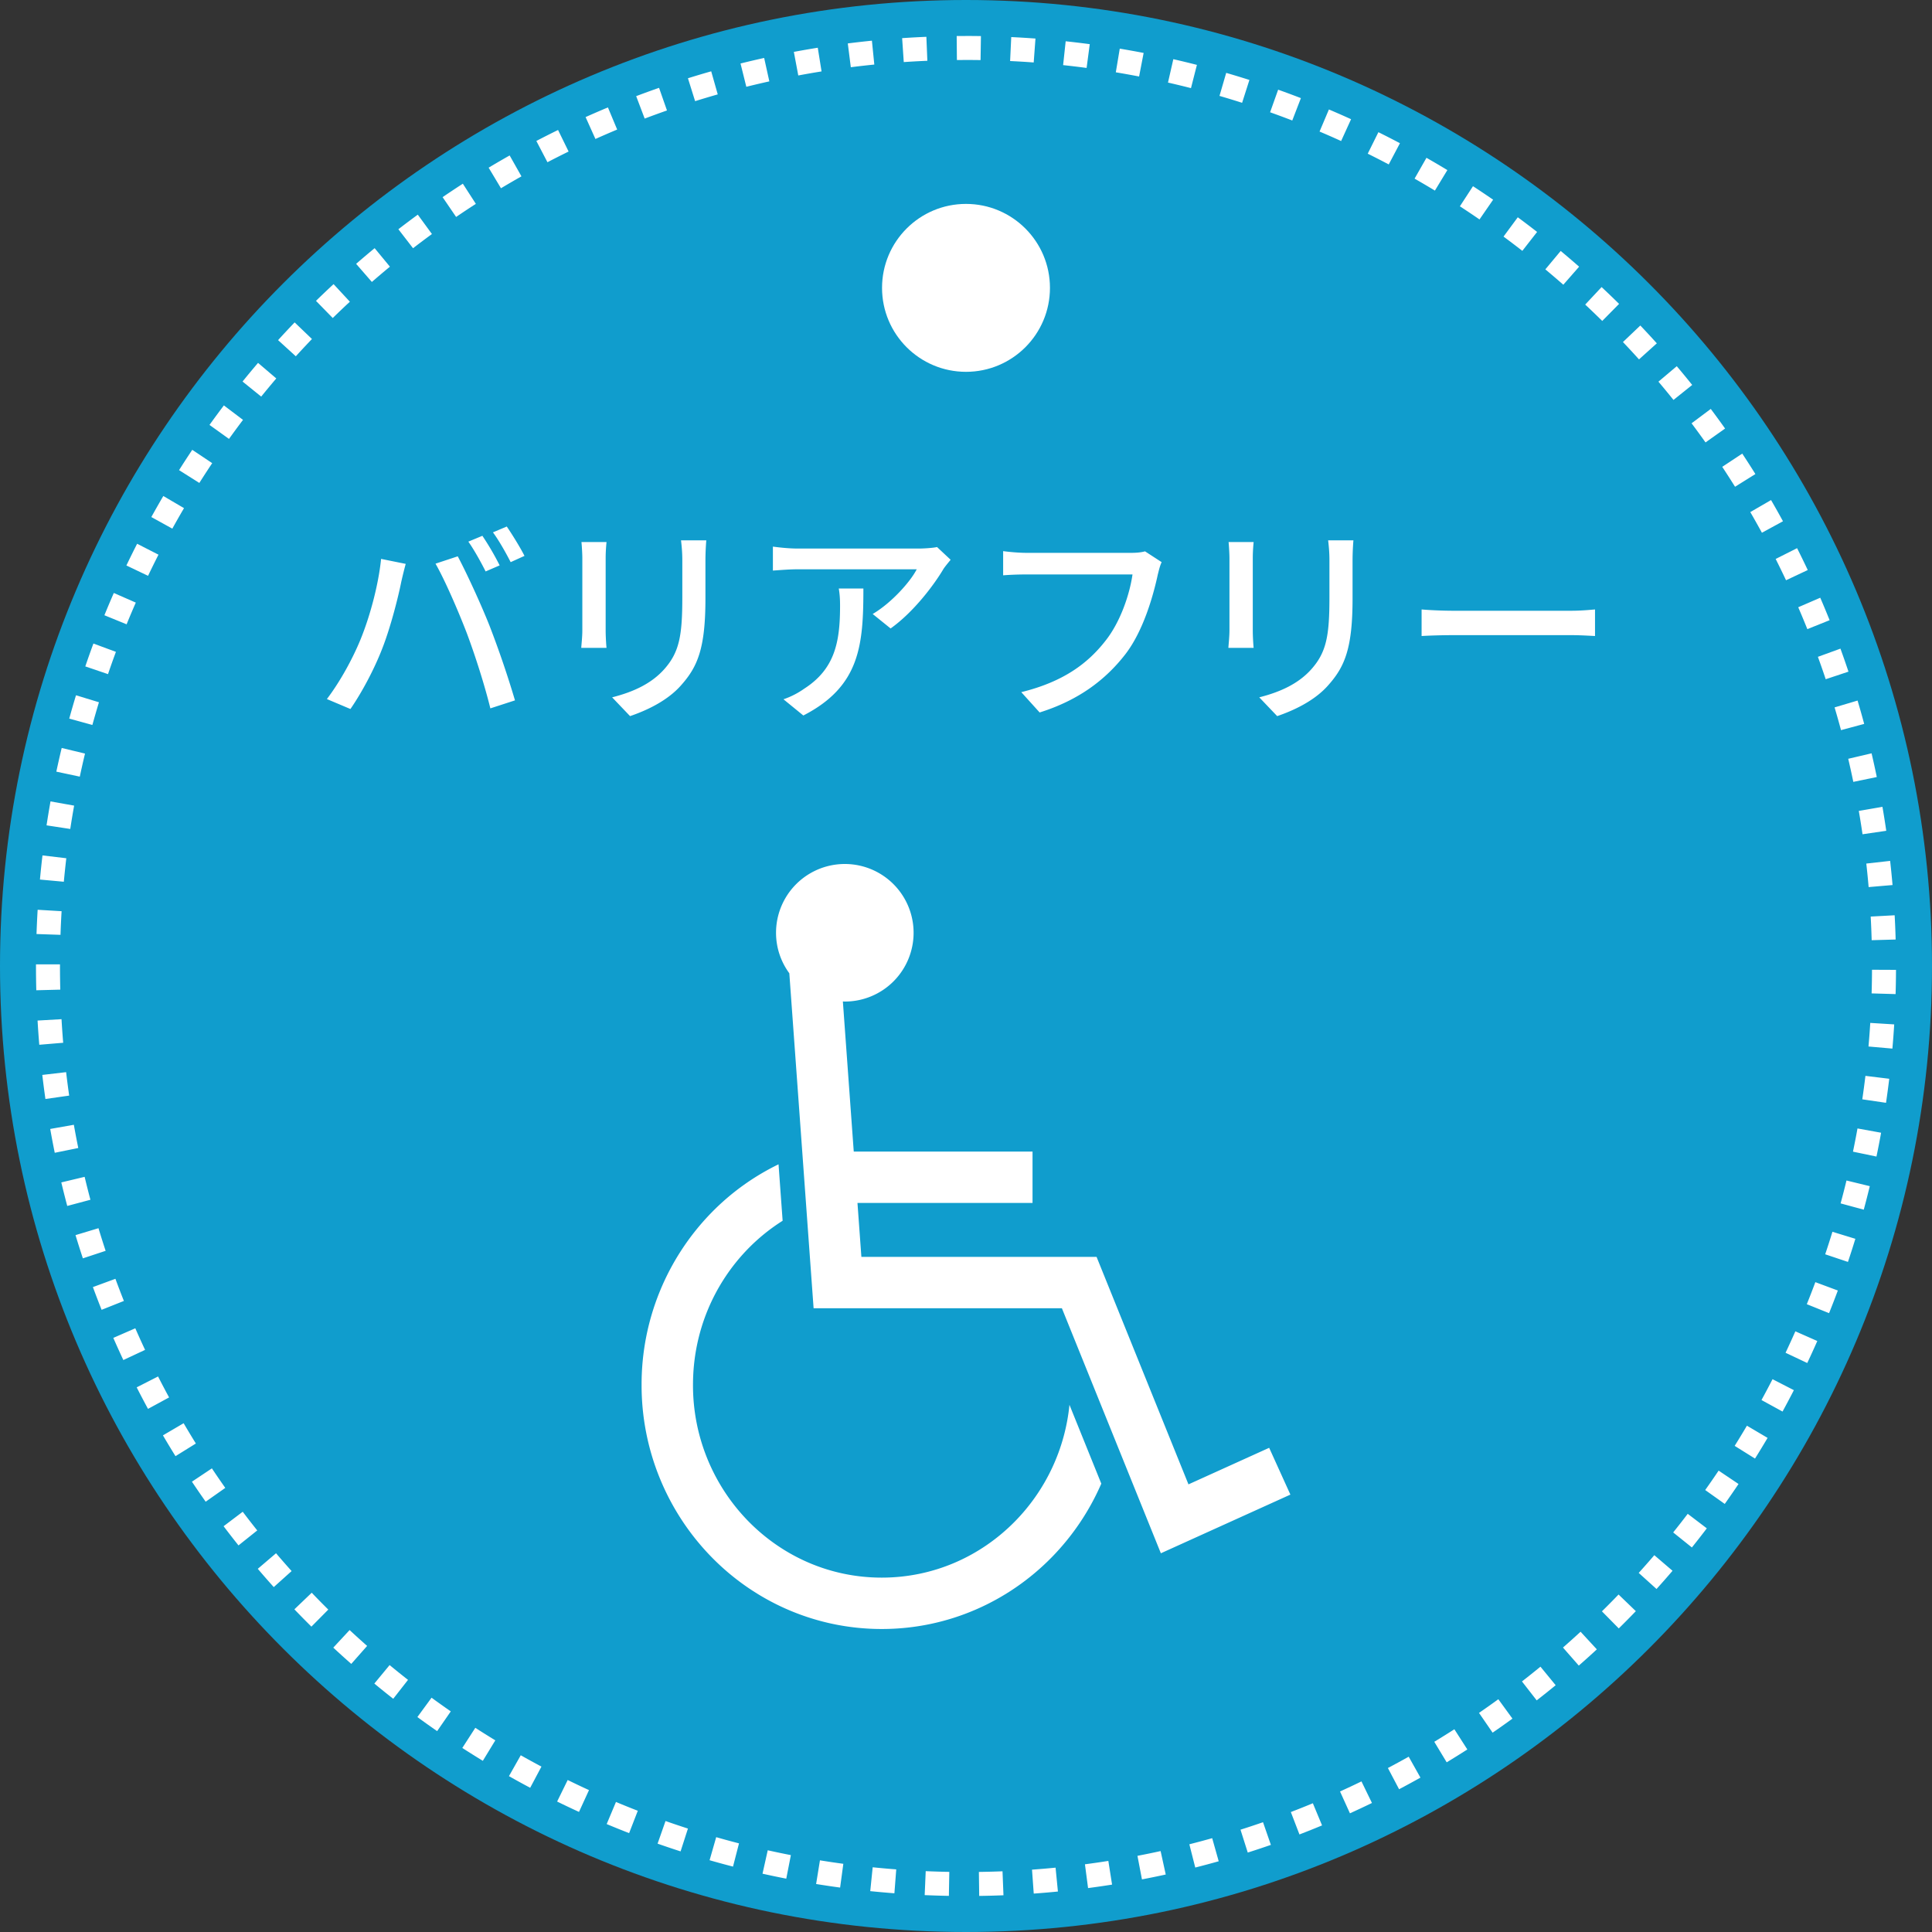
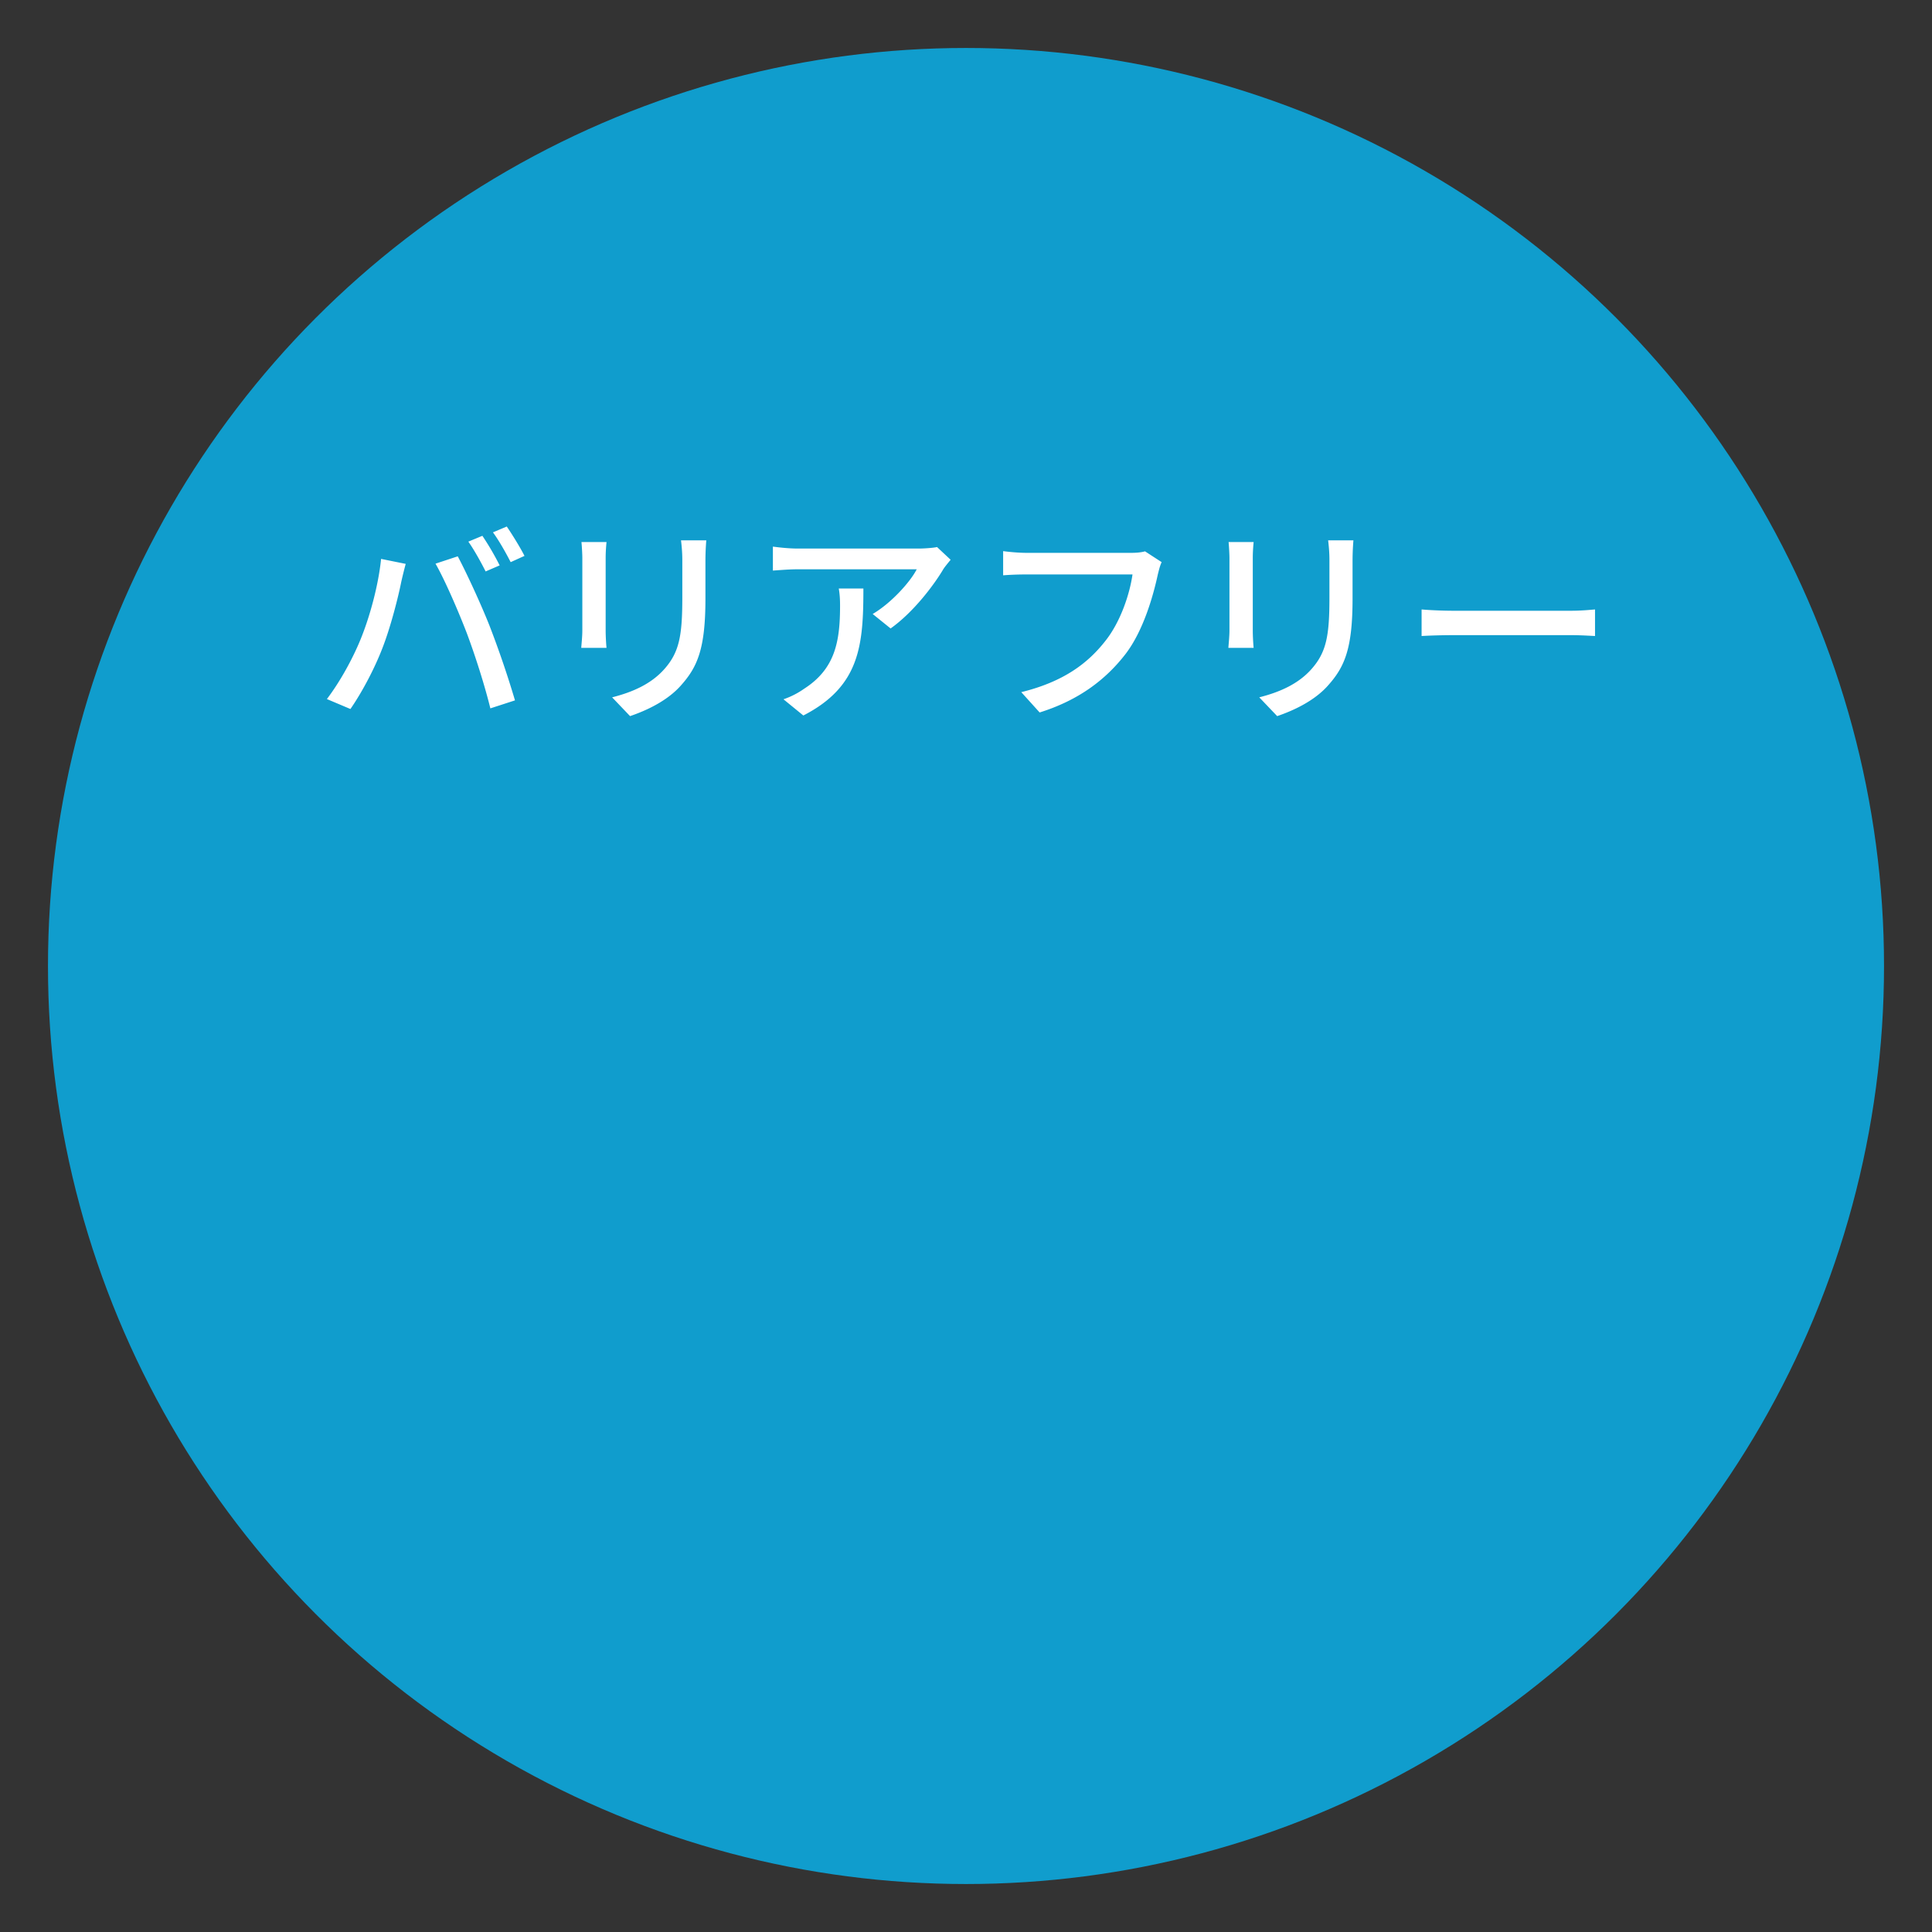
<svg xmlns="http://www.w3.org/2000/svg" width="160" height="160">
  <rect width="100%" height="100%" fill="#333333" stroke="none" />
  <g fill="#109DCD">
    <circle cx="80" cy="80" r="76.027" />
-     <path d="M80 160c-44.112 0-80-35.888-80-80S35.888 0 80 0s80 35.888 80 80-35.888 80-80 80zM80 7.947C40.27 7.947 7.947 40.27 7.947 80S40.27 152.053 80 152.053 152.053 119.73 152.053 80 119.73 7.947 80 7.947z" />
  </g>
-   <path fill="#FFF" d="M81.094 157.012l-.027-1.987a79.349 79.349 0 001.957-.052l.079 1.985c-.667.027-1.337.045-2.009.054zm-2.512-.004a83.147 83.147 0 01-2.004-.062l.086-1.985c.649.028 1.301.049 1.954.06l-.036 1.987zm7.028-.189l-.143-1.982a73.97 73.97 0 001.951-.166l.194 1.977a73.3 73.3 0 01-2.002.171zm-11.539-.025a82.129 82.129 0 01-2.001-.178l.202-1.976c.648.066 1.298.124 1.951.174l-.152 1.98zm16.038-.431l-.259-1.97a72.28 72.28 0 001.938-.28l.309 1.962c-.66.104-1.323.2-1.988.288zm-20.534-.042a77.377 77.377 0 01-1.988-.296l.318-1.961c.643.105 1.288.201 1.936.288l-.266 1.969zm24.997-.678l-.373-1.951a72.376 72.376 0 001.918-.394l.425 1.941c-.653.143-1.31.278-1.97.404zm-29.457-.06a75.345 75.345 0 01-1.967-.412l.433-1.939c.635.142 1.274.275 1.916.401l-.382 1.95zm33.871-.921l-.489-1.926a75.107 75.107 0 001.891-.506l.54 1.912c-.644.182-1.291.355-1.942.52zm-38.281-.078a72.132 72.132 0 01-1.94-.528l.547-1.91c.627.179 1.256.351 1.889.514l-.496 1.924zm42.629-1.163l-.601-1.894a74.017 74.017 0 001.865-.619l.651 1.877c-.635.221-1.273.432-1.915.636zm-46.971-.097a80.313 80.313 0 01-1.905-.641l.658-1.874a79.26 79.26 0 001.856.625l-.609 1.89zm51.252-1.403l-.713-1.855a73.589 73.589 0 001.823-.728l.762 1.834c-.619.258-1.244.507-1.872.749zm-55.514-.109a79.195 79.195 0 01-1.858-.751l.769-1.831c.599.251 1.201.495 1.808.73l-.719 1.852zm59.695-1.641l-.821-1.809a77.786 77.786 0 001.776-.834l.868 1.787a75.84 75.84 0 01-1.823.856zm-63.846-.116a76.926 76.926 0 01-1.811-.859l.875-1.784a71.24 71.24 0 001.764.837l-.828 1.806zm67.916-1.878l-.926-1.758a73.37 73.37 0 001.723-.937l.972 1.733a81.81 81.81 0 01-1.769.962zm-71.958-.12a76.729 76.729 0 01-1.759-.964l.978-1.73c.566.32 1.137.633 1.713.939l-.932 1.755zm75.901-2.11l-1.028-1.7c.56-.339 1.114-.684 1.664-1.037l1.073 1.672c-.565.363-1.135.718-1.709 1.065zm-79.823-.123a84.974 84.974 0 01-1.7-1.066l1.078-1.669c.547.354 1.099.7 1.656 1.039l-1.034 1.696zm83.625-2.332l-1.126-1.637a77.015 77.015 0 001.6-1.132l1.169 1.606c-.542.395-1.09.783-1.643 1.163zm-87.409-.128a75.606 75.606 0 01-1.636-1.165l1.174-1.603c.525.385 1.056.762 1.592 1.133l-1.13 1.635zm91.061-2.546l-1.22-1.568a75.191 75.191 0 001.531-1.223l1.26 1.536a75.7 75.7 0 01-1.571 1.255zm-94.697-.133a75.538 75.538 0 01-1.565-1.259l1.265-1.532a74.91 74.91 0 001.524 1.226l-1.224 1.565zm98.183-2.748l-1.31-1.494c.491-.431.977-.867 1.457-1.31l1.347 1.46c-.491.455-.99.903-1.494 1.344zm-101.659-.14a79.29 79.29 0 01-1.489-1.347l1.352-1.456c.478.444.962.882 1.451 1.314l-1.314 1.489zm104.97-2.938l-1.395-1.415c.465-.458.924-.922 1.377-1.393l1.431 1.378c-.465.484-.936.96-1.413 1.43zm-108.27-.148a79.39 79.39 0 01-1.41-1.433l1.435-1.375c.451.471.909.937 1.373 1.396l-1.398 1.412zm111.396-3.117l-1.475-1.332c.437-.484.868-.973 1.292-1.469l1.509 1.292a72.958 72.958 0 01-1.326 1.509zm-114.514-.158a75.735 75.735 0 01-1.323-1.513l1.511-1.289c.424.497.854.989 1.29 1.475l-1.478 1.327zm117.443-3.282l-1.549-1.244c.407-.508.809-1.022 1.204-1.542l1.581 1.203a79.018 79.018 0 01-1.236 1.583zm-120.364-.17a79.302 79.302 0 01-1.234-1.589l1.585-1.198a71.86 71.86 0 001.202 1.547l-1.553 1.24zm123.086-3.435l-1.619-1.151a77.74 77.74 0 001.111-1.608l1.649 1.108a79.217 79.217 0 01-1.141 1.651zm-125.804-.184a81.034 81.034 0 01-1.138-1.658l1.653-1.103c.363.544.733 1.083 1.109 1.617l-1.624 1.144zm128.309-3.572l-1.684-1.053a80.66 80.66 0 001.015-1.67l1.711 1.01c-.34.575-.688 1.147-1.042 1.713zm-130.808-.2a73.583 73.583 0 01-1.04-1.723l1.714-1.005c.331.565.668 1.124 1.013 1.68l-1.687 1.048zm133.088-3.694l-1.743-.954a74.6 74.6 0 00.915-1.726l1.767.908a78.616 78.616 0 01-.939 1.772zm-135.365-.222c-.32-.59-.632-1.184-.937-1.783l1.77-.901c.297.583.601 1.162.913 1.736l-1.746.948zm137.412-3.798l-1.797-.849c.278-.588.549-1.18.812-1.776l1.817.803c-.27.612-.547 1.219-.832 1.822zm-139.454-.246a82.148 82.148 0 01-.831-1.835l1.821-.795c.262.6.532 1.196.81 1.788l-1.8.842zm141.26-3.883l-1.843-.743c.244-.604.48-1.212.707-1.825l1.863.693a81.624 81.624 0 01-.727 1.875zm-143.06-.277a80.263 80.263 0 01-.721-1.882l1.864-.686c.227.615.46 1.226.702 1.834l-1.845.734zm144.624-3.966l-1.884-.632c.208-.618.407-1.239.599-1.864l1.899.582a74.741 74.741 0 01-.614 1.914zm-146.176-.296a78.099 78.099 0 01-.609-1.923l1.902-.574c.189.628.387 1.253.592 1.874l-1.885.623zm147.486-4.031l-1.918-.52c.171-.629.333-1.261.487-1.896l1.93.469a79.268 79.268 0 01-.499 1.947zm-148.78-.309a78.19 78.19 0 01-.492-1.949l1.932-.461c.152.636.312 1.269.479 1.898l-1.919.512zm149.832-4.09l-1.945-.405c.132-.638.257-1.279.374-1.923l1.955.355c-.12.662-.247 1.319-.384 1.973zM4.534 95.469a75.519 75.519 0 01-.375-1.974l1.957-.346c.114.644.236 1.285.366 1.924l-1.948.396zm151.658-4.139l-1.965-.289c.095-.645.181-1.292.26-1.942l1.972.24c-.081.667-.17 1.33-.267 1.991zm-152.43-.316a76.928 76.928 0 01-.259-1.993l1.973-.23c.076.649.16 1.297.252 1.942l-1.966.281zM156.72 86.84l-1.979-.174c.057-.649.106-1.3.146-1.953l1.983.123a73.174 73.174 0 01-.15 2.004zM3.253 86.523a77.8 77.8 0 01-.142-2.005l1.984-.114c.038.653.083 1.304.138 1.953l-1.98.166zm153.732-4.196l-1.986-.058c.019-.65.03-1.303.033-1.958l1.987.009c-.003.671-.014 1.34-.034 2.007zM3.006 82.009A78.921 78.921 0 012.98 80v-.135h1.987v.146c0 .644.009 1.297.025 1.947l-1.986.051zm151.997-4.146a74.57 74.57 0 00-.08-1.957l1.984-.107c.036.667.064 1.336.082 2.008l-1.986.056zM5.01 77.419l-1.986-.067c.023-.672.054-1.341.094-2.008l1.983.118a79.13 79.13 0 00-.091 1.957zm149.742-3.954a73.37 73.37 0 00-.193-1.948l1.974-.222c.075.664.141 1.331.199 2l-1.98.17zM5.286 73.022l-1.978-.181c.061-.669.131-1.335.21-1.999l1.973.234a82.659 82.659 0 00-.205 1.946zm148.96-3.932a68.804 68.804 0 00-.308-1.933l1.958-.339c.114.659.219 1.321.316 1.985l-1.966.287zM5.819 68.651l-1.964-.299c.101-.665.211-1.325.328-1.983l1.956.349a72.758 72.758 0 00-.32 1.933zm147.664-3.899a71.41 71.41 0 00-.421-1.912l1.934-.453c.152.651.296 1.305.432 1.963l-1.945.402zM6.608 64.318l-1.943-.414c.14-.657.288-1.311.444-1.961l1.931.465c-.152.633-.296 1.27-.432 1.91zm145.857-3.851a73.788 73.788 0 00-.533-1.883l1.904-.567c.191.641.373 1.285.548 1.934l-1.919.516zM7.65 60.039l-1.915-.528c.178-.648.364-1.291.559-1.931l1.9.578c-.188.623-.37 1.251-.544 1.881zm143.547-3.789a68.766 68.766 0 00-.646-1.854l1.867-.679c.229.631.451 1.266.664 1.906l-1.885.627zM8.945 55.829l-1.881-.64c.216-.635.44-1.266.672-1.894l1.864.689a68.34 68.34 0 00-.655 1.845zm140.731-3.727a71.951 71.951 0 00-.754-1.812l1.824-.789c.266.616.524 1.237.775 1.861l-1.845.74zm-139.191-.399l-1.839-.751c.253-.618.512-1.233.78-1.844l1.82.797a75.048 75.048 0 00-.761 1.798zm137.427-3.649a79.757 79.757 0 00-.859-1.764l1.774-.893c.302.6.596 1.203.883 1.811l-1.798.846zm-135.651-.367l-1.793-.857c.289-.603.584-1.203.888-1.798l1.769.904c-.295.58-.583 1.163-.864 1.751zm133.653-3.568a75.504 75.504 0 00-.962-1.71l1.719-.996c.337.581.665 1.165.988 1.755l-1.745.951zM14.271 43.78l-1.738-.961c.324-.585.654-1.166.992-1.742l1.714 1.005c-.33.561-.652 1.127-.968 1.698zm129.418-3.469c-.347-.555-.7-1.104-1.06-1.65l1.657-1.095c.37.559.733 1.123 1.088 1.693l-1.685 1.052zm-127.18-.316l-1.68-1.06c.357-.566.722-1.127 1.093-1.683l1.652 1.104a74.097 74.097 0 00-1.065 1.639zm124.735-3.355a74.465 74.465 0 00-1.155-1.584l1.59-1.191a75.78 75.78 0 011.185 1.625l-1.62 1.15zm-122.28-.292L17.35 35.19c.39-.544.787-1.082 1.19-1.616l1.585 1.198c-.393.52-.78 1.045-1.161 1.576zm119.626-3.227a75.159 75.159 0 00-1.245-1.513l1.518-1.281c.432.512.858 1.029 1.277 1.553l-1.55 1.241zm-116.958-.276l-1.545-1.248c.421-.521.849-1.036 1.283-1.545l1.511 1.289c-.422.495-.839.997-1.249 1.504zm114.103-3.082c-.437-.485-.88-.964-1.33-1.436l1.44-1.37c.462.486.917.978 1.366 1.476l-1.476 1.33zm-111.237-.257l-1.469-1.338c.451-.495.908-.984 1.371-1.468l1.435 1.375c-.451.471-.897.948-1.337 1.431zm108.193-2.926a75.24 75.24 0 00-1.411-1.356l1.357-1.45c.489.457.972.922 1.449 1.392l-1.395 1.414zm-105.134-.243l-1.389-1.421c.48-.469.965-.931 1.457-1.386l1.35 1.457c-.479.443-.951.893-1.418 1.35zm101.91-2.757a78.58 78.58 0 00-1.489-1.272l1.273-1.526c.514.429 1.023.863 1.525 1.304l-1.309 1.494zm-98.67-.23l-1.304-1.499c.505-.44 1.017-.873 1.534-1.299l1.264 1.533c-.503.415-1.001.837-1.494 1.265zm95.277-2.575c-.514-.4-1.033-.794-1.558-1.182l1.18-1.599a72.3 72.3 0 011.6 1.214l-1.222 1.567zm-91.868-.218l-1.215-1.572a75.81 75.81 0 011.609-1.208l1.172 1.604c-.527.385-1.049.777-1.566 1.176zm88.32-2.384a71.709 71.709 0 00-1.624-1.087l1.084-1.666c.561.365 1.117.738 1.668 1.118l-1.128 1.635zm-84.752-.206l-1.12-1.64a78.538 78.538 0 011.677-1.113l1.077 1.669a75.78 75.78 0 00-1.634 1.084zm81.059-2.183a74.228 74.228 0 00-1.684-.99l.985-1.726c.582.332 1.158.671 1.73 1.018l-1.031 1.698zm-77.345-.194l-1.021-1.704a78.848 78.848 0 011.74-1.012l.977 1.73c-.57.322-1.135.651-1.696.986zm73.521-1.973c-.575-.304-1.155-.6-1.739-.89l.883-1.78c.6.297 1.195.602 1.784.914l-.928 1.756zm-69.671-.182l-.92-1.761a73.78 73.78 0 011.798-.909l.873 1.785a77.51 77.51 0 00-1.751.885zm65.728-1.755a66.134 66.134 0 00-1.786-.785l.775-1.83c.616.261 1.228.53 1.835.807l-.824 1.808zm-61.755-.171l-.815-1.812a75.848 75.848 0 011.85-.801l.765 1.833c-.604.253-1.204.513-1.8.78zm57.709-1.53a71.88 71.88 0 00-1.836-.681l.667-1.871c.632.226 1.26.458 1.884.699l-.715 1.853zm-53.63-.158l-.705-1.858c.628-.238 1.26-.468 1.895-.69l.656 1.875c-.619.217-1.234.441-1.846.673zm49.476-1.307a79.417 79.417 0 00-1.873-.572l.556-1.907c.644.188 1.284.383 1.922.586l-.605 1.893zm-45.3-.137l-.594-1.896c.639-.2 1.281-.392 1.927-.575l.542 1.911c-.628.179-1.253.366-1.875.56zm41.066-1.079a79.989 79.989 0 00-1.904-.46l.442-1.937c.654.149 1.305.307 1.953.472l-.491 1.925zm-36.825-.111l-.48-1.928a74.224 74.224 0 011.957-.46l.429 1.94c-.639.142-1.274.291-1.906.448zm32.528-.852a76.101 76.101 0 00-1.928-.347l.327-1.96a80.02 80.02 0 011.977.356l-.376 1.951zM66.11 6.25l-.367-1.953a76.549 76.549 0 011.981-.344l.314 1.961c-.645.104-1.287.215-1.928.336zm23.878-.624a77.613 77.613 0 00-1.945-.233l.212-1.975c.667.072 1.332.151 1.994.239l-.261 1.969zm-19.527-.059l-.25-1.971c.663-.084 1.329-.16 1.997-.227l.199 1.977c-.651.066-1.3.139-1.946.221zm15.146-.394c-.649-.048-1.3-.087-1.954-.118l.094-1.985c.671.032 1.34.073 2.006.122l-.146 1.981zm-10.761-.032l-.135-1.982a77.835 77.835 0 012.007-.11l.082 1.985c-.654.027-1.305.063-1.954.107zm6.36-.165a68.71 68.71 0 00-1.205-.009l-.754.004-.019-1.987L80 2.98c.412-.002.825.003 1.237.009l-.031 1.987zM84.06 125.99c-2.838 2.889-6.726 4.662-11.039 4.662-4.31 0-8.198-1.773-11.039-4.662a16.08 16.08 0 01-4.591-11.304c0-4.428 1.756-8.413 4.591-11.304a15.802 15.802 0 012.832-2.284l-.339-4.675a19.926 19.926 0 00-5.529 3.977 20.343 20.343 0 00-5.812 14.285 20.339 20.339 0 005.812 14.285c3.586 3.659 8.579 5.938 14.074 5.937h.006c5.495 0 10.485-2.278 14.071-5.937a20.242 20.242 0 004.108-6.101l-2.637-6.528a16.031 16.031 0 01-4.508 9.649zm21.047-6.089l-6.683 3.028-7.611-18.84H71.336l-.324-4.465H85.51v-4.256H70.704l-.901-12.432c.054.002.107.008.162.008a5.694 5.694 0 005.695-5.696 5.696 5.696 0 00-11.392 0c0 1.257.411 2.414 1.1 3.355l2.011 27.742h20.563l8.196 20.291 10.727-4.859-1.758-3.876z" />
  <g fill="#FFF">
    <path d="M31.56 46.286l2.039.412a36.682 36.682 0 00-.375 1.52c-.233 1.181-.876 3.738-1.574 5.508-.644 1.664-1.663 3.595-2.629 4.991l-1.95-.824c1.127-1.484 2.147-3.38 2.772-4.9.787-1.913 1.502-4.56 1.717-6.707zm4.507.394l1.842-.608c.715 1.342 1.913 3.936 2.629 5.742a81.528 81.528 0 012.111 6.188l-2.039.662c-.483-1.949-1.234-4.31-1.949-6.224-.716-1.861-1.825-4.419-2.594-5.76zm5.312.143l-1.162.501c-.358-.716-.948-1.789-1.431-2.468l1.162-.483a22.453 22.453 0 011.431 2.45zm2.057-.787l-1.145.519c-.393-.769-.966-1.789-1.467-2.468l1.145-.483c.465.68 1.145 1.788 1.467 2.432zM50.229 44.891c-.036.376-.071.823-.071 1.324v5.991c0 .466.035 1.091.071 1.449h-2.092c.018-.305.089-.93.089-1.449v-5.991c0-.322-.036-.948-.071-1.324h2.074zm8.263-.143a21.04 21.04 0 00-.071 1.645v3.184c0 4.096-.644 5.616-1.967 7.118-1.163 1.359-2.969 2.164-4.275 2.611l-1.485-1.556c1.699-.43 3.237-1.109 4.328-2.343 1.252-1.413 1.484-2.808 1.484-5.939v-3.076c0-.644-.053-1.181-.107-1.645h2.093zM78.728 46.358c-.161.197-.447.536-.59.752-.769 1.306-2.468 3.577-4.382 4.936l-1.485-1.198c1.556-.912 3.13-2.683 3.649-3.702h-9.819c-.698 0-1.324.053-2.093.107v-1.985c.662.089 1.395.161 2.093.161h9.998c.411 0 1.216-.054 1.502-.126l1.127 1.055zm-7.226 2.378c0 4.669-.268 8.103-4.973 10.518l-1.645-1.342a6.767 6.767 0 001.717-.877c2.558-1.645 2.969-3.899 2.969-6.868 0-.482-.018-.912-.107-1.431h2.039zM96.204 46.555c-.143.286-.232.68-.322 1.037-.393 1.825-1.216 4.669-2.665 6.564-1.628 2.111-3.863 3.828-7.119 4.847l-1.52-1.682c3.488-.859 5.509-2.379 6.975-4.257 1.234-1.556 2.003-3.845 2.236-5.491h-8.782c-.769 0-1.485.036-1.931.072v-2.003c.501.071 1.341.143 1.931.143h8.675c.304 0 .751-.017 1.145-.125l1.377.895zM103.821 44.891c-.036.376-.071.823-.071 1.324v5.991c0 .466.035 1.091.071 1.449h-2.092c.018-.305.089-.93.089-1.449v-5.991c0-.322-.036-.948-.071-1.324h2.074zm8.263-.143a21.04 21.04 0 00-.071 1.645v3.184c0 4.096-.644 5.616-1.967 7.118-1.163 1.359-2.969 2.164-4.275 2.611l-1.485-1.556c1.699-.43 3.237-1.109 4.328-2.343 1.252-1.413 1.484-2.808 1.484-5.939v-3.076c0-.644-.053-1.181-.107-1.645h2.093zM117.731 50.472c.572.053 1.681.108 2.647.108h9.712c.876 0 1.574-.072 2.003-.108v2.2c-.393-.018-1.198-.072-1.985-.072h-9.73c-1.002 0-2.057.036-2.647.072v-2.2z" />
  </g>
-   <circle fill="#FFF" cx="80" cy="23.84" r="6.953" />
</svg>